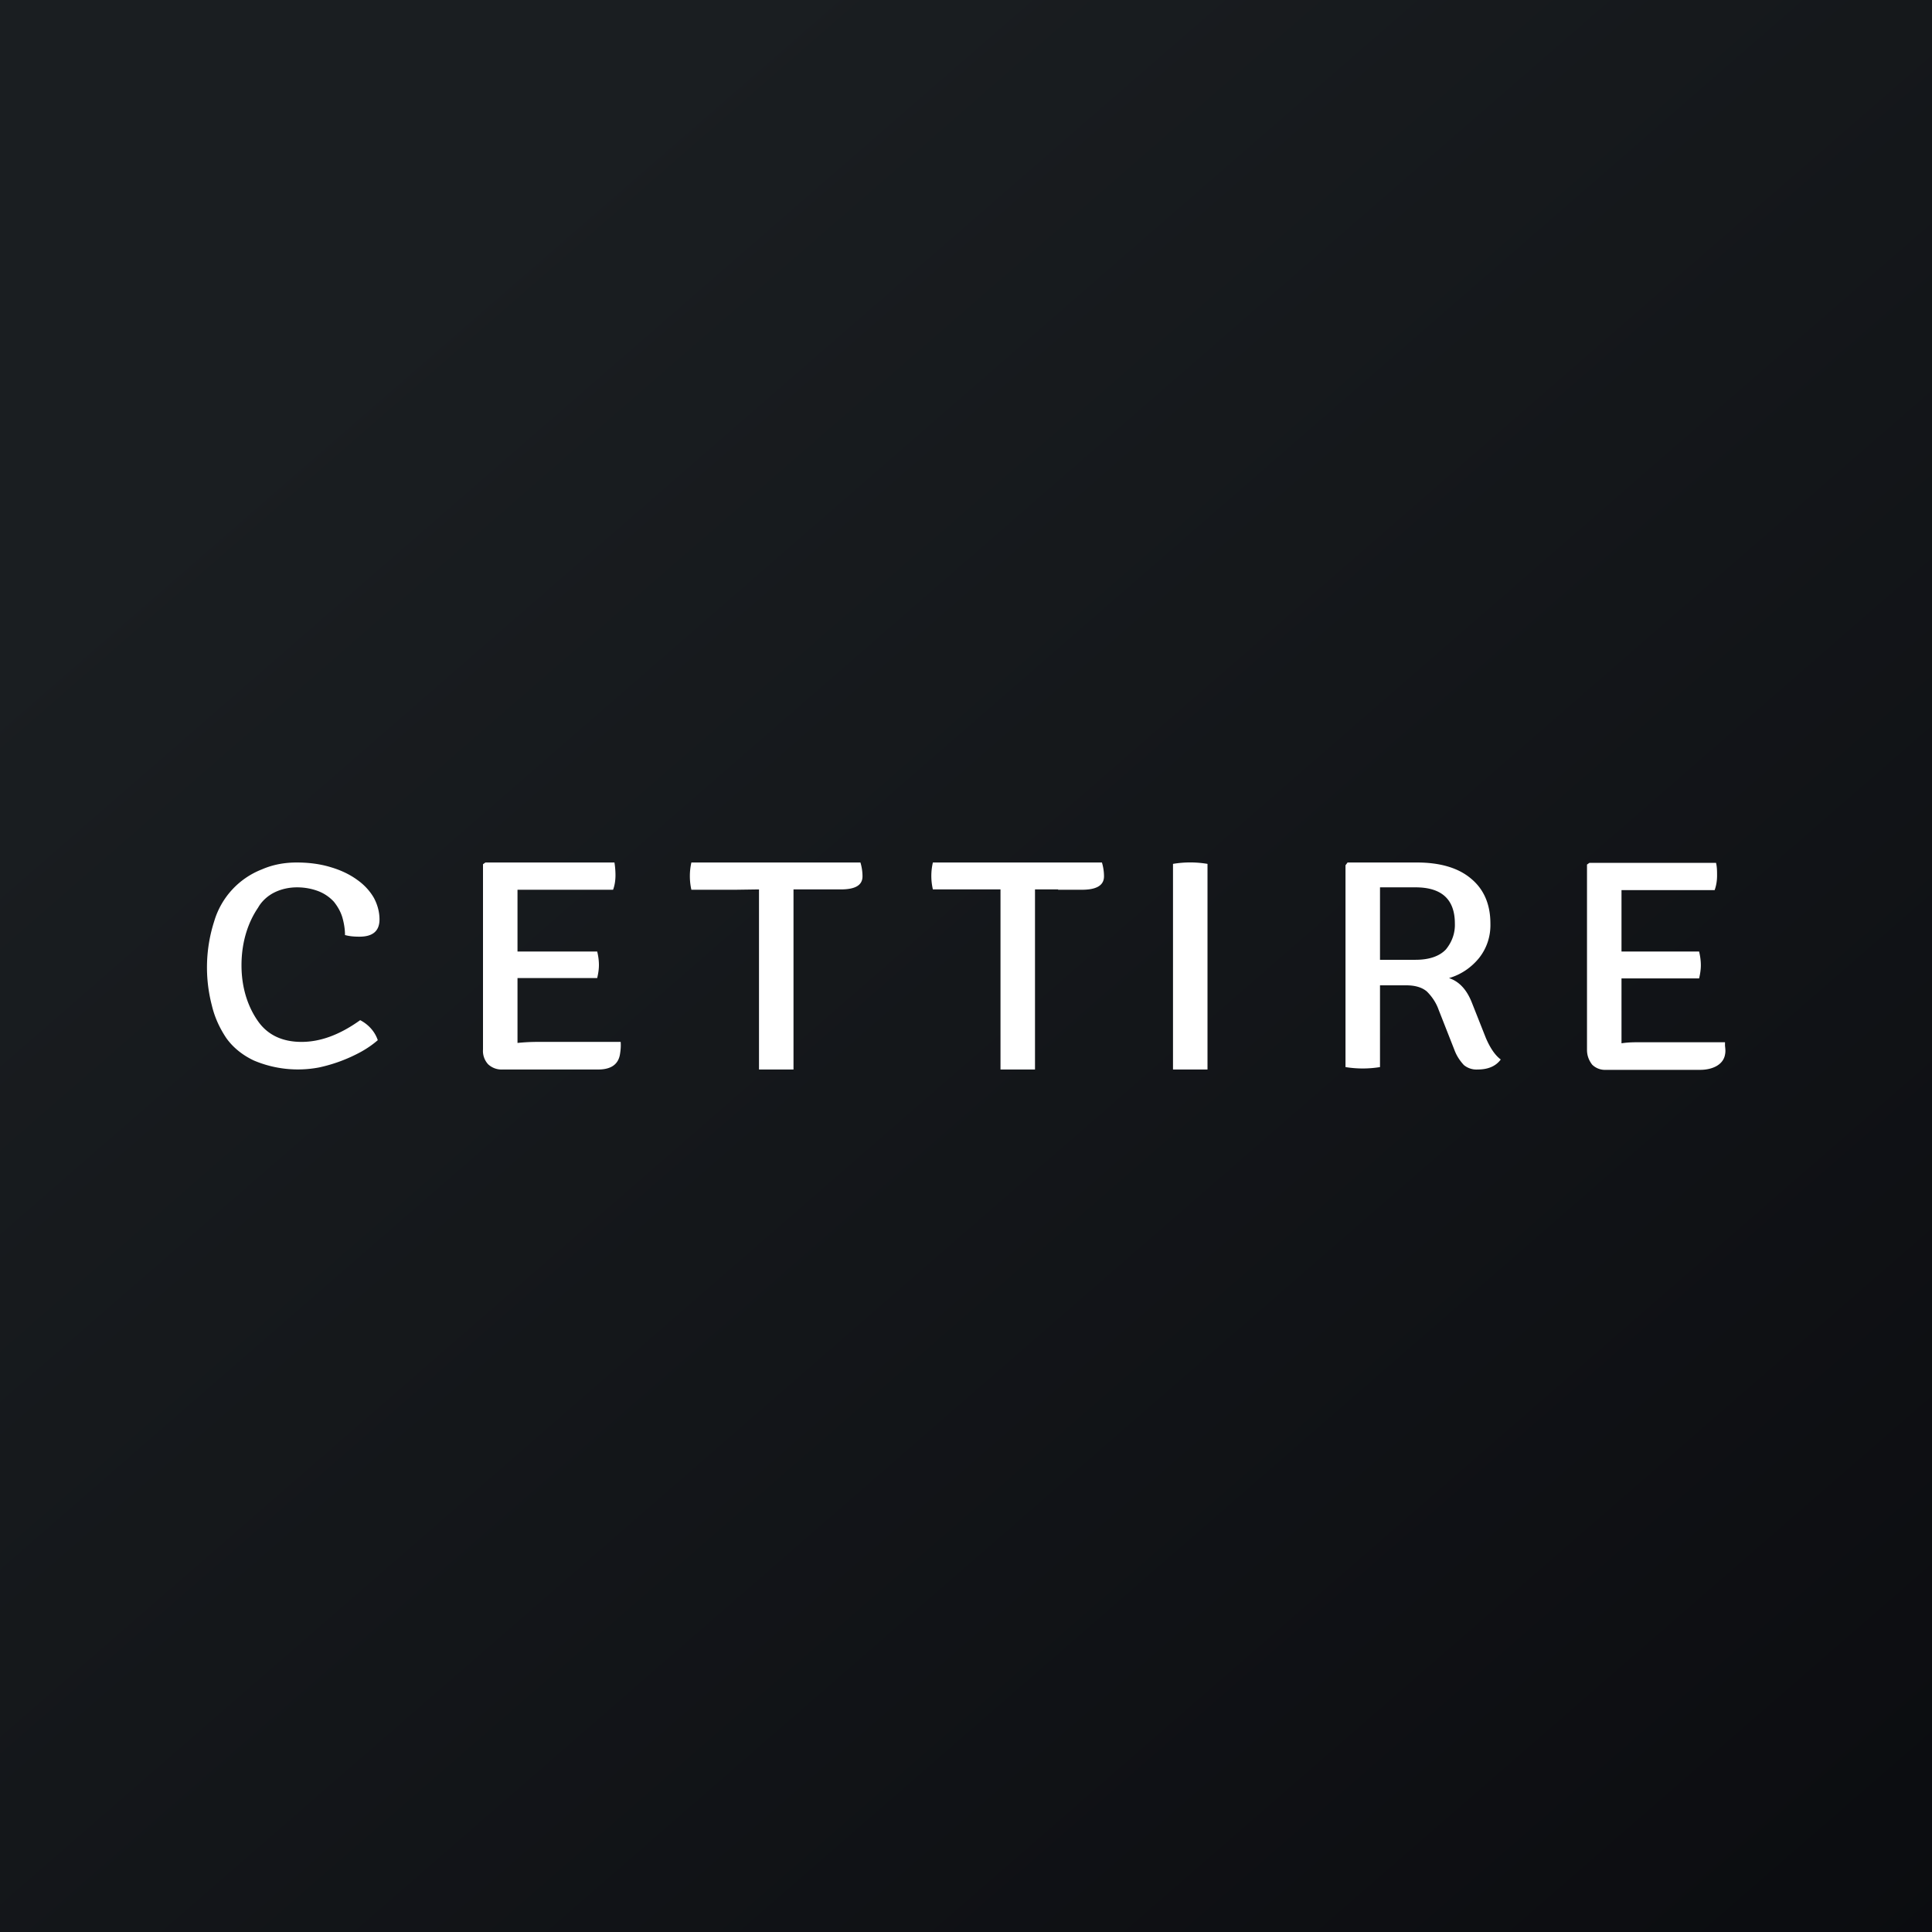
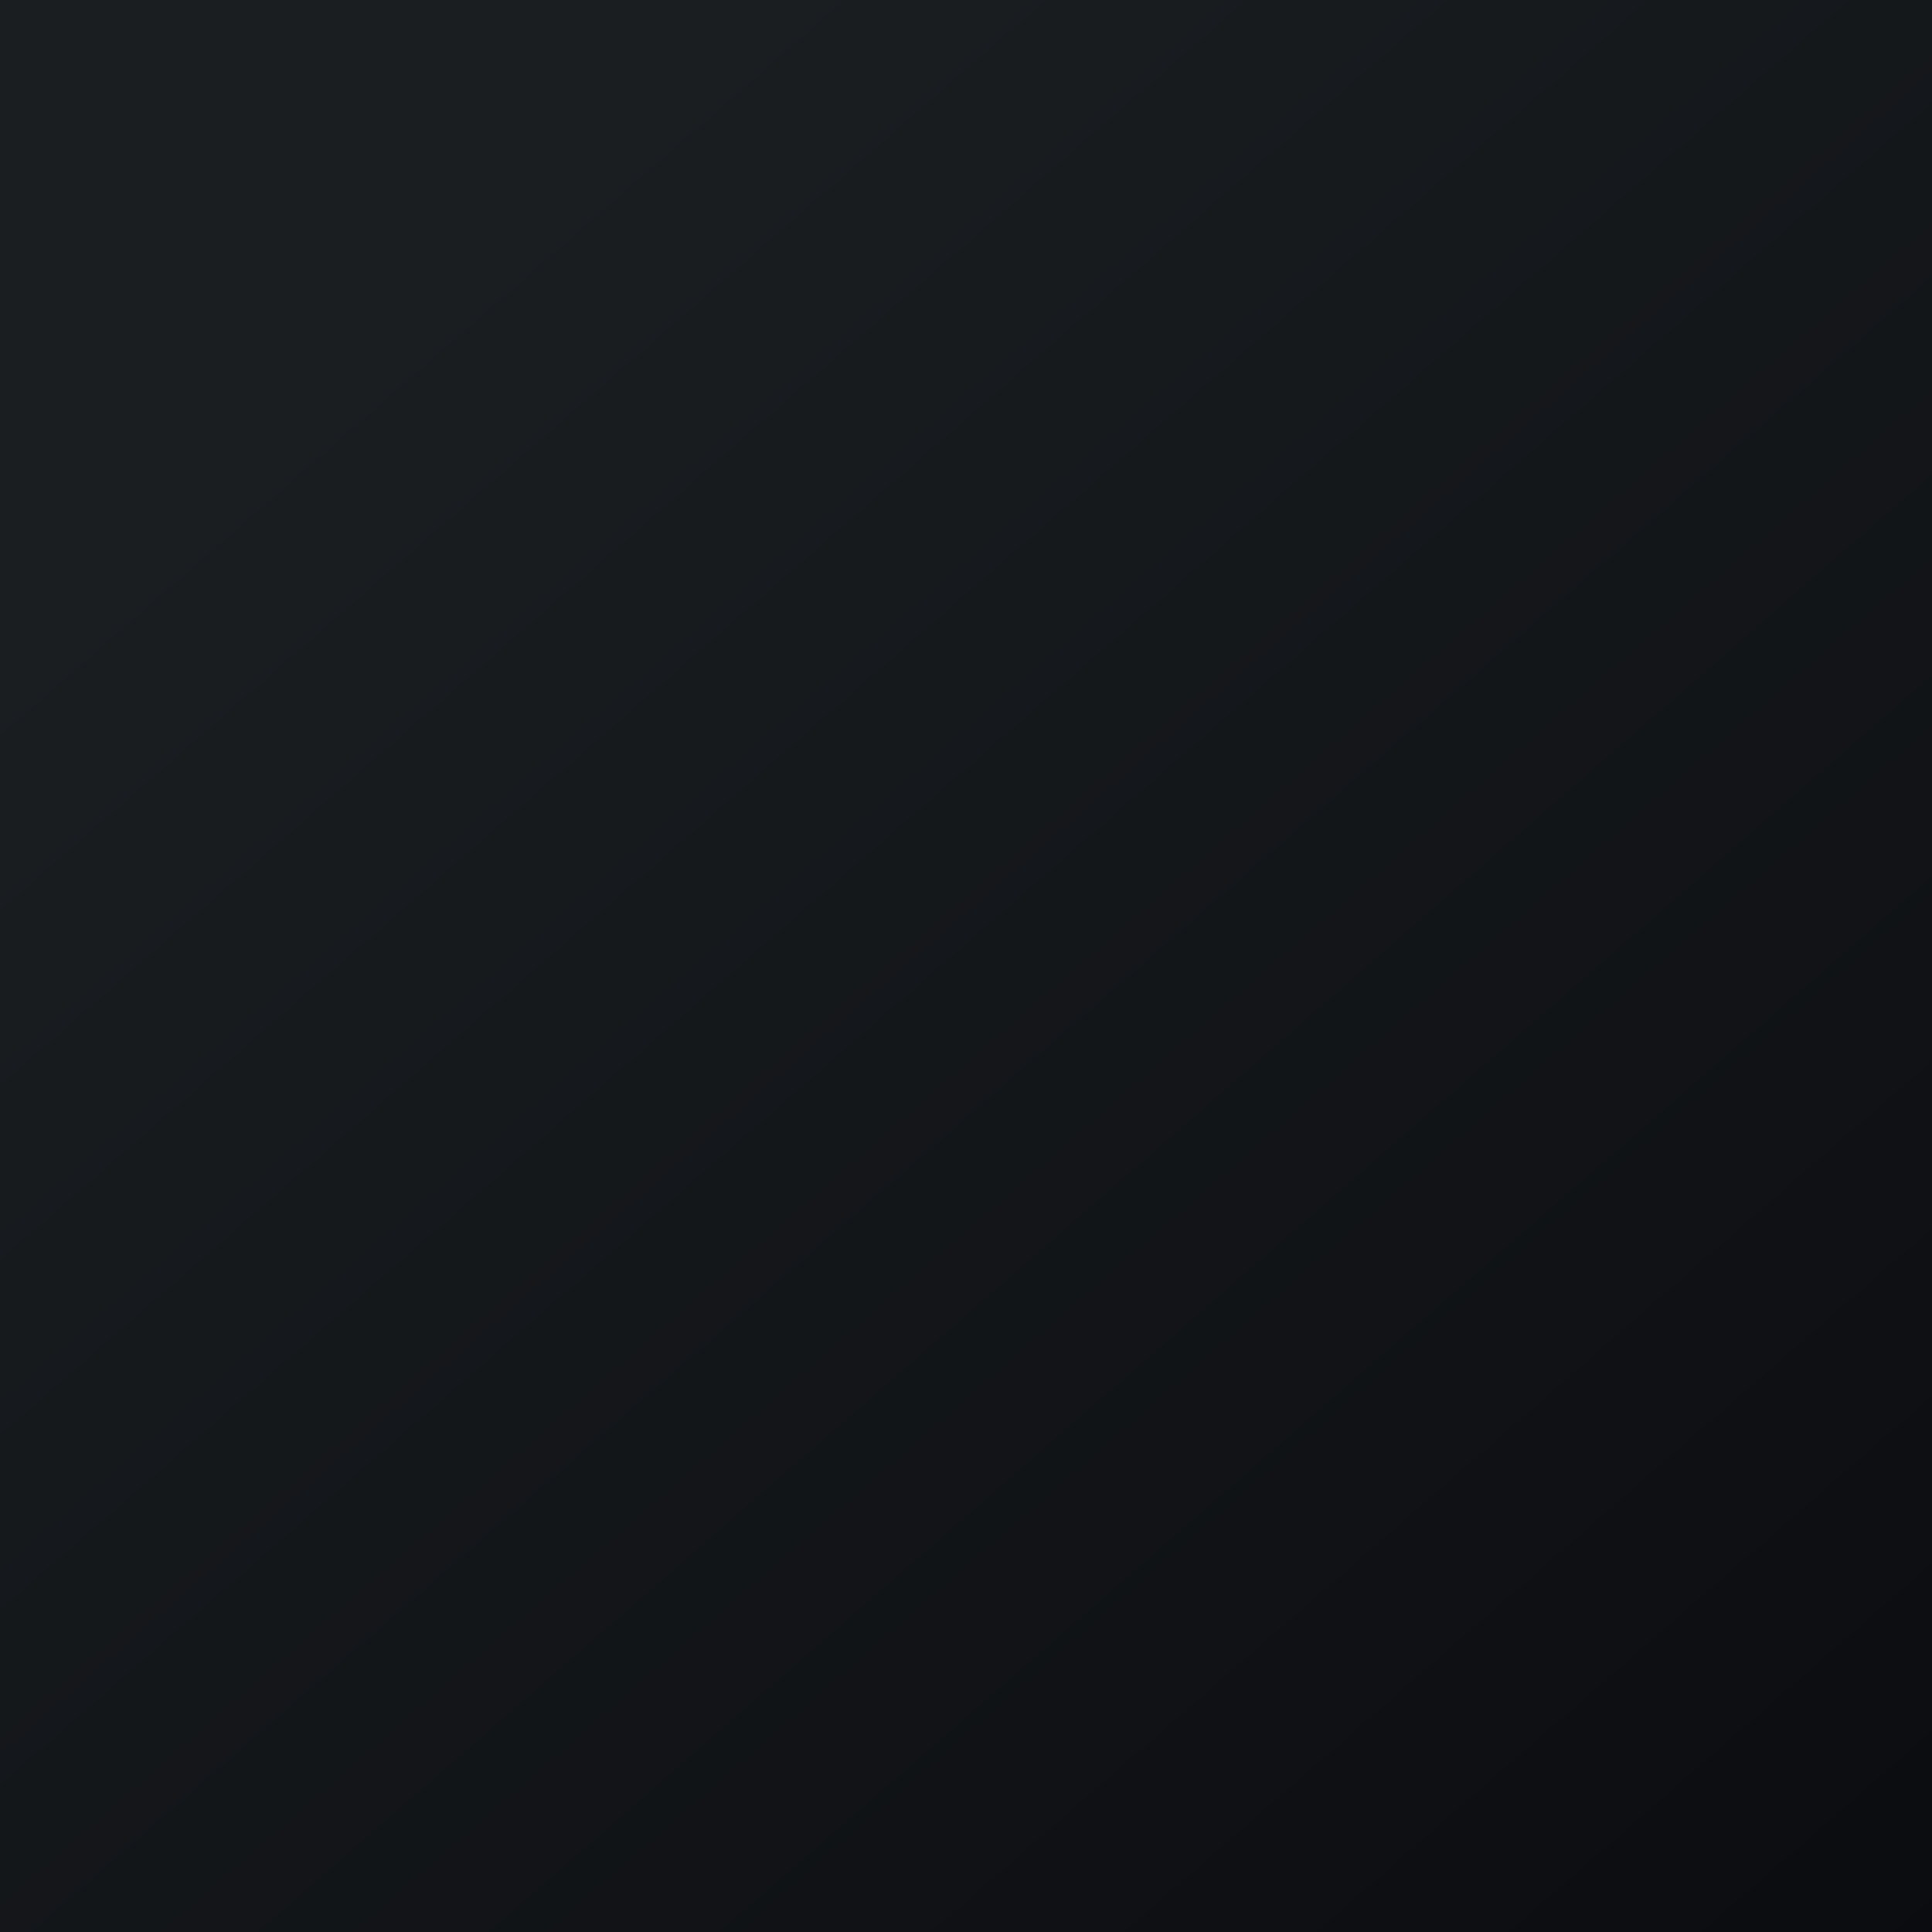
<svg xmlns="http://www.w3.org/2000/svg" width="56" height="56" viewBox="0 0 56 56">
  <rect x="0" y="0" width="56" height="56" fill="#808080" stroke="none" />
  <path fill="url(#ax4qiz1of)" d="M0 0h56v56H0z" />
-   <path d="M10 27.1c0-.17-.03-.35-.08-.52-.05-.16-.13-.3-.24-.44a1.2 1.2 0 0 0-.43-.3c-.2-.08-.42-.12-.64-.12-.23 0-.46.05-.66.15-.2.1-.37.26-.47.44-.26.38-.48.94-.48 1.67s.23 1.28.5 1.65c.28.38.7.57 1.24.57s1.1-.2 1.7-.63c.25.13.43.34.51.58-.15.13-.31.24-.49.34a4.53 4.53 0 0 1-1.21.45 3.27 3.27 0 0 1-1.89-.2c-.32-.15-.6-.37-.8-.65-.2-.3-.34-.61-.42-.95a4.37 4.37 0 0 1 .07-2.44 2.32 2.32 0 0 1 1.38-1.5c.32-.14.66-.2 1.01-.2.34 0 .68.04 1 .14.27.08.53.2.75.36.2.14.37.32.49.53.1.19.16.4.16.62 0 .34-.2.5-.58.5-.15 0-.29-.01-.43-.05Zm5 2.68v.45c.2-.02.38-.03.59-.03h2.4c.01.12 0 .24-.02.36-.05.3-.27.44-.63.44h-2.77a.57.57 0 0 1-.42-.15.57.57 0 0 1-.15-.43v-5.37l.07-.05h3.74c.02.12.03.25.03.37 0 .14-.02.29-.07.42H15v1.79h2.31c.03.12.05.26.05.39s-.02.25-.05.38H15v1.43Zm8-4h1.37c.42 0 .63-.12.63-.38 0-.13-.02-.27-.06-.4h-4.9a1.8 1.8 0 0 0 0 .79h1.27l.69-.01V31h1v-5.22Zm7.67 0H30V31h-1v-5.22h-1.96a1.72 1.72 0 0 1 0-.78h4.9c.04.13.06.27.06.4 0 .26-.21.39-.64.39h-.69Zm3.33-.75V31h1v-5.96a3 3 0 0 0-1 0Zm5.06-.03h2.01c.66 0 1.19.15 1.56.46.38.31.57.75.57 1.31.01.36-.1.71-.33 1-.22.27-.52.48-.87.58.3.1.52.34.67.73l.4 1.01c.13.3.27.5.43.62-.14.19-.36.29-.67.29a.57.57 0 0 1-.4-.13c-.12-.13-.21-.27-.27-.43l-.46-1.17c-.07-.2-.19-.38-.34-.53-.14-.12-.34-.18-.6-.18H40v2.37a3.12 3.12 0 0 1-1 0v-5.85l.06-.08Zm.94.72v2.1h1.03c.41 0 .7-.11.88-.3.18-.22.27-.48.26-.75 0-.7-.38-1.05-1.14-1.05H40Zm7 4.5V28.36h2.25c.03-.13.05-.26.05-.38 0-.14-.02-.27-.05-.4H47V25.8h2.7c.05-.14.07-.28.07-.42 0-.12 0-.25-.03-.37h-3.67l-.07.05v5.37c0 .16.05.3.15.43a.53.53 0 0 0 .4.15h2.73c.36 0 .67-.15.72-.44.02-.09.01-.17 0-.26v-.1h-2.44c-.2 0-.36 0-.56.03Z" fill="#fff" />
  <defs>
    <linearGradient id="ax4qiz1of" x1="10.42" y1="9.71" x2="68.15" y2="76.02" gradientUnits="userSpaceOnUse">
      <stop stop-color="#1A1E21" />
      <stop offset="1" stop-color="#06060A" />
    </linearGradient>
  </defs>
</svg>